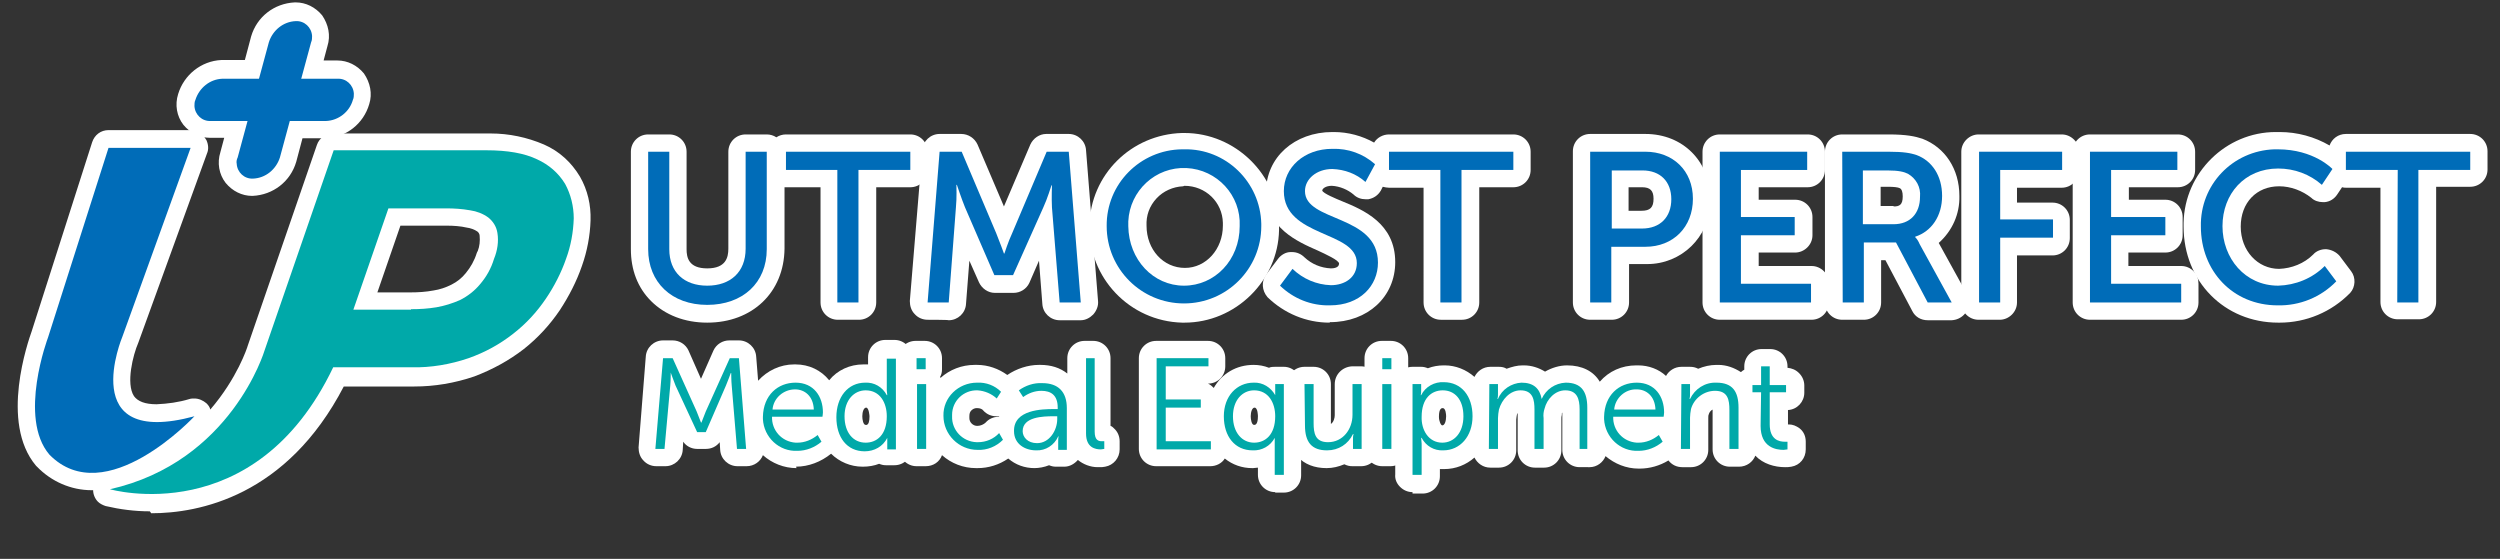
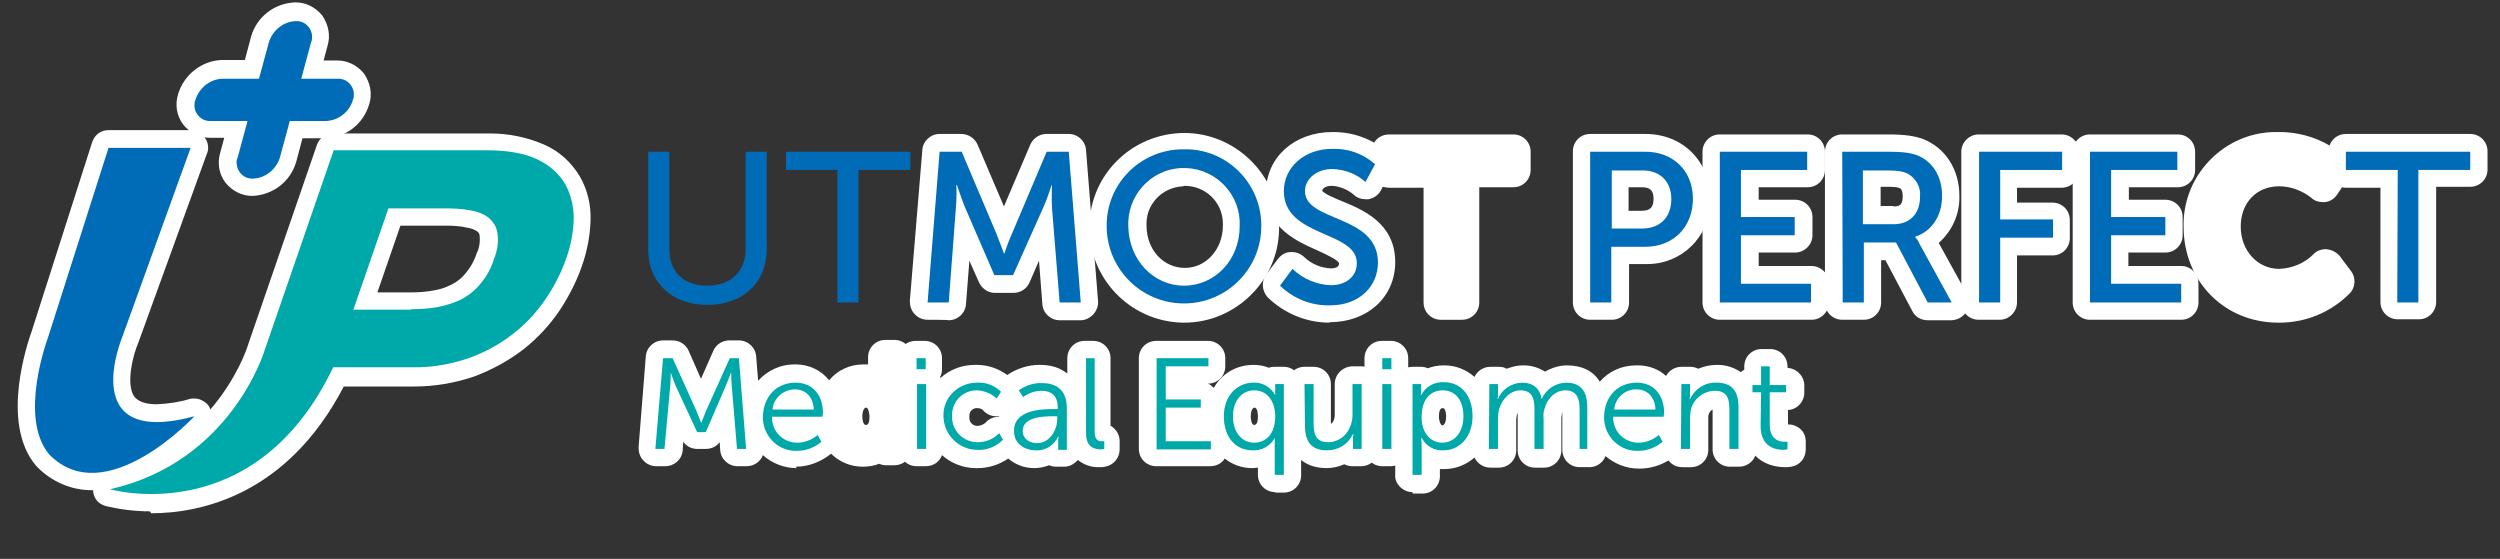
<svg xmlns="http://www.w3.org/2000/svg" version="1.1" id="圖層_1" x="0px" y="0px" viewBox="0 0 520.7 116.4" style="enable-background:new 0 0 520.7 116.4;" xml:space="preserve">
  <rect x="0" y="0" width="520.7" height="116.4" fill="#333333" stroke="none" />
  <style type="text/css">
	.st0{fill:#FFFFFF;}
	.st1{fill:#006CB8;}
	.st2{fill:#00A9A9;}
</style>
  <g>
-     <path class="st0" d="M147.3,67.2c-4.7,0-8.8-1.6-11.7-4.5c-2.8-2.8-4.2-6.5-4.2-10.8V31.6c0-2,1.6-3.6,3.6-3.6h4.4   c2,0,3.6,1.6,3.6,3.6v20.3c0,1.7,0.4,4,4.3,4c3.9,0,4.4-2.3,4.4-4.1V31.6c0-2,1.6-3.6,3.6-3.6h4.4c0.7,0,1.4,0.2,2,0.6   c0.6-0.4,1.3-0.6,2-0.6h25.9c2,0,3.6,1.6,3.6,3.6v3.8c0,2-1.6,3.6-3.6,3.6h-7.1v24c0,2-1.6,3.6-3.6,3.6h-4.4c-2,0-3.6-1.6-3.6-3.6   V39h-7.1c-0.1,0-0.3,0-0.4,0v12.8C163.3,60.9,156.7,67.2,147.3,67.2z" />
    <path class="st0" d="M193.2,66.6c-1,0-2-0.4-2.7-1.2c-0.7-0.7-1-1.7-1-2.7l2.6-31.4c0.1-1.9,1.7-3.4,3.6-3.4c0,0,4.5,0,4.5,0   c1.5,0,2.8,0.9,3.4,2.2l5.5,12.9l5.5-12.9c0.6-1.3,1.9-2.2,3.3-2.2l4.7,0c1.9,0,3.5,1.5,3.6,3.4l2.5,31.4c0.1,1-0.3,2-1,2.8   c-0.7,0.7-1.6,1.2-2.6,1.2h-4.4c-1.9,0-3.5-1.5-3.6-3.4l-0.7-9l-2,4.6c-0.6,1.3-1.9,2.1-3.3,2.1h-3.9c-1.4,0-2.7-0.9-3.3-2.2   l-2-4.5l-0.7,9c-0.1,1.9-1.7,3.4-3.6,3.4C197.6,66.6,193.2,66.6,193.2,66.6z" />
    <path class="st0" d="M246.2,67.2c-10.9-0.3-19.5-9.3-19.3-20.2c0.2-10.6,8.7-19,19.3-19.3c0.2,0,0.3,0,0.5,0   c10.6,0,19.5,8.7,19.7,19.3c0,0.3,0,0.6,0,0.9c-0.2,10.6-9.1,19.3-19.7,19.3C246.6,67.2,246.3,67.2,246.2,67.2z M246.4,38.8   c-2.1,0.1-4.1,1-5.5,2.5c-1.5,1.6-2.2,3.6-2.1,5.7c0,5,3.5,8.8,8,8.8c4.4,0,7.9-3.9,7.9-8.8c0-0.2,0-0.4,0-0.6   c-0.1-4.3-3.6-7.7-8-7.7L246.4,38.8z" />
    <path class="st0" d="M276.9,67.2c-4.8,0-9.4-1.9-12.9-5.3c-1.2-1.4-1.3-3.3-0.3-4.7l2.5-3.3c0.6-0.8,1.6-1.4,2.6-1.4   c0,0,0.3,0,0.3,0c1,0,1.9,0.4,2.6,1.1c1.5,1.4,3.4,2.2,5.5,2.3c0.5,0,1.7-0.1,1.7-1c0-0.7-2.9-2-4.4-2.7   c-4.3-1.9-10.8-4.7-10.8-12.3c0-7.1,5.9-12.4,13.8-12.4l0.3,0c3,0,5.9,0.8,8.4,2.2c0.6-1,1.8-1.7,3.1-1.7h25.9c2,0,3.6,1.6,3.6,3.6   v3.8c0,2-1.6,3.6-3.6,3.6h-7.1v24c0,2-1.6,3.6-3.6,3.6h-4.4c-2,0-3.6-1.6-3.6-3.6V39.1h-7.2c-0.4,0-0.9-0.1-1.3-0.2l-0.4,0.8   c-0.6,1-1.5,1.6-2.6,1.8c-0.1,0-0.2,0-0.3,0h-0.3c-0.9,0-1.8-0.3-2.5-1c-1.2-1-2.8-1.7-4.5-1.8c-1.3,0-2,0.6-2,1   c0.2,0.6,2.9,1.7,4.1,2.2c4.4,1.8,11.1,4.6,11.1,12.7c0,7.2-5.7,12.5-13.6,12.5L276.9,67.2z" />
    <path class="st0" d="M331.2,66.6c-2,0-3.6-1.6-3.6-3.6V31.5c0-2,1.6-3.6,3.6-3.6h11.5c7.8,0,13.5,5.7,13.5,13.5c0,0.3,0,0.6,0,0.9   c-0.2,7.1-6,12.7-13.1,12.7c-0.1,0-0.3,0-0.4,0l-3.4,0v8c0,2-1.6,3.6-3.6,3.6H331.2z M341.9,43.9c1.8,0,2.5-0.7,2.5-2.5   c0-1.7-0.7-2.4-2.4-2.4h-2.8l0,4.9H341.9z" />
    <path class="st0" d="M358.2,66.6c-2,0-3.6-1.6-3.6-3.6V31.6c0-2,1.6-3.6,3.6-3.6h18.3c2,0,3.6,1.6,3.6,3.6v3.8c0,2-1.6,3.6-3.6,3.6   h-10.2v2.6h7.6c2,0,3.6,1.6,3.6,3.6v3.8c0,2-1.7,3.6-3.6,3.6h-7.6v2.8h11c1,0,1.9,0.4,2.6,1.1c0.7,0.7,1,1.6,1,2.6V63   c0,2-1.6,3.6-3.6,3.6c0,0,0,0,0,0H358.2z" />
    <path class="st0" d="M383.7,66.6c-2,0-3.6-1.6-3.6-3.6V31.6c0-2,1.6-3.6,3.6-3.6h9.6c3.8,0,5.6,0.4,7.1,0.9   c4.7,1.8,7.7,6.3,7.7,11.9c0.1,3.8-1.5,7.3-4.3,9.8l5.9,10.7c0.3,0.5,0.4,1.1,0.4,1.7c0,2-1.6,3.6-3.6,3.7h-5   c-1.4,0-2.6-0.7-3.2-1.9l-5.6-10.6h-0.9V63c0,2-1.6,3.6-3.6,3.6H383.7z M394.4,43c1.2,0,1.9-0.3,1.9-2.1c0-0.9-0.2-1.5-0.6-1.7   c-0.4-0.2-1.2-0.3-2.6-0.3h-1.4v4H394.4z" />
    <path class="st0" d="M412.1,66.6c-2,0-3.6-1.6-3.6-3.6V31.6c0-2,1.7-3.6,3.6-3.6h17.3c1,0,1.9,0.4,2.6,1.1c0.7,0.7,1.1,1.6,1,2.6   v3.8c0,2-1.6,3.6-3.6,3.6h-9.3v3.1h7.4c2,0,3.6,1.6,3.6,3.6v3.8c0,2-1.6,3.6-3.6,3.6h-7.4V63c0,2-1.7,3.6-3.6,3.6   C416.6,66.6,412.1,66.6,412.1,66.6z" />
    <path class="st0" d="M435.3,66.6c-2,0-3.6-1.6-3.6-3.6V31.6c0-2,1.6-3.6,3.6-3.6h18.3c2,0,3.6,1.6,3.6,3.6v3.8c0,2-1.6,3.6-3.6,3.6   h-10.2v2.6h7.6c2,0,3.6,1.6,3.6,3.6v3.8c0,2-1.6,3.6-3.6,3.6h-7.7v2.8h11c1,0,1.9,0.4,2.6,1.1s1,1.6,1,2.6V63c0,2-1.6,3.6-3.6,3.6   c0,0,0,0,0,0H435.3z" />
    <path class="st0" d="M474.5,67.2c-11.2,0-19.7-8.6-19.7-20c0-0.3,0-0.5,0-0.8C455,36,463.6,27.5,474,27.5l0.4,0l0.4,0   c3.7,0,7.3,1,10.4,2.8c0.5-1.4,1.8-2.4,3.4-2.4h25.9c2,0,3.6,1.6,3.6,3.6v3.8c0,2-1.6,3.6-3.6,3.6h-7.1v24c0,2-1.6,3.6-3.6,3.6   h-4.4c-2,0-3.6-1.6-3.6-3.6V39.1h-7.1c-0.3,0-0.6,0-0.9-0.1l-1,1.5c-0.6,0.9-1.5,1.5-2.6,1.6c-0.1,0-0.1,0-0.2,0h-0.2   c-0.9,0-1.8-0.3-2.4-0.9c-1.9-1.5-4.3-2.4-6.7-2.4c-4.7,0-8,3.4-8,8.4c0,5,3.5,8.8,8,8.8c2.6-0.1,5.2-1.1,7.1-3   c0.6-0.7,1.6-1.1,2.6-1.1h0.1c1.1,0.1,2.1,0.6,2.8,1.4l2.4,3.2c1,1.3,0.9,3.3-0.2,4.5c-3.9,4-9.2,6.2-14.7,6.2L474.5,67.2z" />
    <path class="st0" d="M31.2,106.5c-3.1,0-6.2-0.4-9.2-1.1c-0.6-0.2-1.2-0.5-1.6-0.9c-0.6-0.6-1-1.5-1-2.4c-0.1,0-0.3,0-0.3,0   c-4.3,0-8.4-1.8-11.4-4.9L7.5,97c-7.6-9-1.6-26-0.9-28l12.6-39.4c0.5-1.5,1.8-2.5,3.4-2.5h17.1c0.4,0,0.8,0.1,1.2,0.2   c0.9,0.3,1.6,1,2.1,1.9c0.4,0.9,0.5,1.9,0.1,2.8L28.8,71.4c-1.1,2.5-2.6,8.5-0.9,11.1c0.8,1.1,2.3,1.7,4.7,1.7   c2.3-0.1,4.6-0.4,6.9-1.1c0.3-0.1,0.7-0.1,1-0.1c0.9,0,1.8,0.4,2.5,1c0.4,0.4,0.7,0.8,0.8,1.3c5.6-6.5,7.7-12.9,7.8-13.3l14.4-41.8   c0.5-1.5,1.9-2.4,3.4-2.4h31.8c0.3,0,0.6,0,1,0c3.8,0,7.6,0.8,11.1,2.3c3.2,1.4,5.7,3.7,7.5,6.7c1.6,2.8,2.3,5.9,2.2,9.1   c-0.1,3.2-0.7,6.4-1.8,9.5c-1.1,3.2-2.7,6.3-4.6,9.2c-2.1,3.1-4.6,5.8-7.5,8.1c-3.1,2.4-6.6,4.3-10.3,5.7   c-4.1,1.4-8.3,2.1-12.5,2.1c0,0-0.4,0-0.6,0H71.6c-11.9,22.9-30.2,26.4-40.1,26.4L31.2,106.5z M85.5,60.9c1.6,0,3.2-0.1,4.8-0.4   c1.3-0.2,2.5-0.6,3.7-1.2c1.2-0.6,2.2-1.4,3-2.4c1-1.2,1.8-2.6,2.3-4.2c0.1-0.2,0.1-0.3,0.2-0.4c0.4-1,0.5-2.1,0.4-3.2   c0-0.3-0.2-0.7-0.5-0.9c-0.6-0.4-1.4-0.7-2.2-0.8C95.9,47.1,94.5,47,93,47l-9.6,0l-4.8,13.9H85.5z" />
    <path class="st0" d="M52.5,40.8c-2.1,0-4.1-1-5.5-2.7c-1.4-1.8-1.8-4.2-1.1-6.4l0.8-3l-3,0c-2.1,0-4.1-1-5.5-2.7   c-1.4-1.8-1.8-4.2-1.1-6.4c1.2-4,4.8-6.9,9-7.1l4.9,0l1.3-4.9c1.2-4.1,4.8-6.9,9.1-7.1l0.2,0c2.1,0,4.1,1,5.5,2.7   c1.3,1.9,1.8,4.2,1.1,6.4l-0.8,3l2.9,0c2.1,0,4.1,1,5.5,2.7c1.3,1.9,1.8,4.2,1.1,6.4c-1.2,4.1-4.8,6.9-9,7.1l-4.9,0l-1.3,4.9   c-1.2,4.1-4.8,6.9-9.1,7.1L52.5,40.8z" />
    <path class="st0" d="M165.9,97.5c-2.6,0-5.1-1-7-2.7c-0.5,1.3-1.8,2.3-3.4,2.3h-1.9c-1.9,0-3.5-1.5-3.6-3.4l-0.1-1.6   c-0.7,0.9-1.7,1.4-2.9,1.4h-1.8c-1.2,0-2.3-0.6-2.9-1.5l-0.1,1.7c-0.1,1.9-1.7,3.4-3.6,3.4h-1.9c-1,0-2-0.4-2.7-1.2   c-0.7-0.7-1-1.7-1-2.7l1.5-18.9c0.1-1.9,1.7-3.4,3.6-3.4h2c1.4,0,2.7,0.8,3.3,2.1l2.6,5.9l2.6-5.9c0.6-1.3,1.9-2.1,3.3-2.1h2   c1.9,0,3.5,1.5,3.6,3.4l0.4,5c1.9-2.1,4.6-3.4,7.5-3.4l0.3,0c2.8,0,5.3,1.2,7,3.3c1.7-2.1,4.3-3.3,7.1-3.3c0,0,0.2,0,0.2,0   c0.3,0,0.5,0,0.8,0v-1.5c0-2,1.6-3.6,3.6-3.6h1.9c2,0,3.6,1.6,3.6,3.6v18.9c0,2-1.6,3.6-3.6,3.6h-1.8c-0.5,0-0.9-0.1-1.4-0.3   c-1,0.4-2.2,0.6-3.3,0.6l-0.2,0c-2.4,0-4.8-1-6.5-2.7c-2.1,1.7-4.7,2.7-7.3,2.7L165.9,97.5z M180.4,84.9c-0.5,0-0.8,0.9-0.8,1.8   c0,0.7,0.2,1.8,0.7,1.8c0.1,0,0.1,0,0.2,0c0.4-0.1,0.6-0.7,0.6-1.8C181.1,86.7,181,84.9,180.4,84.9z" />
    <path class="st0" d="M215.5,97.5c-2.1,0-4-0.7-5.5-2c-1.9,1.3-4.1,2-6.4,2l-0.3,0c-2.7,0-5.2-1-7.1-2.7c-0.5,1.4-1.8,2.3-3.4,2.3   c0,0-1.9,0-1.9,0c-1,0-1.9-0.4-2.6-1.1c-0.7-0.7-1.1-1.6-1.1-2.6V80c0-0.5,0.1-1,0.3-1.5c-0.2-0.5-0.4-1-0.4-1.6v-2.3   c0-2,1.6-3.6,3.6-3.6h1.9c2,0,3.6,1.6,3.6,3.6v2.3c0,0.6-0.1,1.1-0.4,1.6c0,0.1,0.1,0.2,0.1,0.2c1.9-1.7,4.4-2.7,7.1-2.7l0.3,0   c0,0,0.1,0,0.2,0c2.3,0,4.5,0.8,6.3,2.1c1.9-1.3,4.3-2.1,6.6-2.1c0,0,0.3,0,0.3,0c2.2,0,4.1,0.6,5.6,1.8v-3.2c0-2,1.6-3.6,3.6-3.6   h1.8c2,0,3.6,1.6,3.6,3.6v14.1c0.3,0.1,0.5,0.3,0.7,0.5c0.8,0.7,1.2,1.7,1.2,2.7v1.7c0,1.8-1.3,3.3-3,3.6c-0.4,0.1-0.8,0.1-1.2,0.1   c-0.1,0-0.2,0-0.4,0l0,0c-1.5,0-3-0.6-4.1-1.5c-0.7,0.8-1.7,1.4-2.8,1.4h-1.8c-0.5,0-0.9-0.1-1.4-0.3c-1,0.4-2.1,0.6-3.1,0.6   L215.5,97.5z M203.5,85l-0.1,0c-0.4,0-0.8,0.2-1.1,0.5s-0.4,0.7-0.4,1.2c0,0.1,0,0.1,0,0.2c0,0.1,0,0.1,0,0.2   c0,0.9,0.8,1.6,1.6,1.6c0,0,0.1,0,0.1,0c0.6,0,1.3-0.3,1.7-0.7c0.6-0.7,1.6-1.2,2.7-1.2h0.1c0,0,0-0.1,0-0.1c-0.1,0-0.2,0-0.3,0   c0,0-0.3,0-0.3,0c-1,0-2-0.4-2.7-1.2C204.6,85.2,204.1,85,203.5,85v-1.5V85z" />
    <path class="st0" d="M265.6,102.5c-2,0-3.6-1.6-3.6-3.6v-1.5c-0.3,0-0.7,0.1-1,0.1l-0.2,0c-2.1,0-4.1-0.7-5.7-2   c-0.6,1-1.8,1.6-3,1.6h-11.3c-2,0-3.6-1.6-3.6-3.6V74.6c0-2,1.6-3.6,3.6-3.6h10.8c2,0,3.6,1.6,3.6,3.6v1.7c0,2-1.6,3.6-3.6,3.6h0   c0.5,0.2,0.9,0.6,1.2,0.9c1.7-3,4.7-4.8,8.3-4.8c0,0,0,0,0,0c1.1,0,2.2,0.2,3.2,0.6c0.4-0.2,0.9-0.2,1.3-0.2h1.8   c2,0,3.6,1.7,3.6,3.7v18.9c0,2-1.6,3.6-3.6,3.6H265.6z M261.3,84.9c-0.5,0-0.8,0.9-0.8,1.8c0,0.7,0.2,1.8,0.7,1.8   c0.2,0,0.8,0,0.8-1.8C262,86.7,262,84.9,261.3,84.9z M251.4,88.2C251.4,88.2,251.4,88.2,251.4,88.2L251.4,88.2z" />
    <path class="st0" d="M276.3,97.5c-5.1,0-8.2-3.3-8.2-8.9V80c0-2,1.6-3.6,3.6-3.6h1.9c2,0,3.6,1.6,3.6,3.6c0,0,0,8.2,0,8.3   c0.6-0.4,0.8-1.3,0.8-1.8V80c0-2,1.6-3.6,3.6-3.7h1.9c2,0,3.6,1.7,3.6,3.7v13.5c0,2-1.6,3.6-3.6,3.6h-1.8c-0.6,0-1.1-0.1-1.7-0.4   C278.8,97.2,277.6,97.5,276.3,97.5L276.3,97.5z" />
    <path class="st0" d="M287.9,97.1c-2,0-3.6-1.6-3.6-3.6V80c0-0.5,0.1-1,0.3-1.5c-0.2-0.5-0.4-1-0.4-1.6v-2.3c0-2,1.6-3.6,3.6-3.6   h1.9c2,0,3.6,1.6,3.6,3.6v2.3c0,0.5-0.1,1.1-0.4,1.6c0.2,0.5,0.3,1,0.3,1.5v13.5c0,2-1.6,3.6-3.6,3.6H287.9z" />
    <path class="st0" d="M294.2,102.5c-1,0-1.9-0.4-2.6-1.1c-0.7-0.7-1.1-1.6-1-2.6V80c0-2,1.6-3.6,3.6-3.6h1.8c0.5,0,0.9,0.1,1.4,0.3   c1-0.4,2.2-0.6,3.3-0.6c0,0,0.2,0,0.2,0c2.3,0,4.5,0.9,6.2,2.4c0.6-1.2,1.8-2.1,3.3-2.1h1.8c0.6,0,1.1,0.1,1.6,0.4   c1.1-0.4,2.2-0.7,3.3-0.7c0.1,0,0.2,0,0.3,0c1.6,0,3.1,0.5,4.4,1.3c1.4-0.8,3-1.3,4.6-1.3c3.1,0,5.5,1.2,6.8,3.4   c1.9-2.2,4.6-3.4,7.6-3.4h0.4c2.2,0,4.3,0.8,5.8,2.2c0.6-1.1,1.8-1.9,3.2-1.9h1.8c0.6,0,1.1,0.1,1.7,0.4c1.2-0.5,2.5-0.8,3.8-0.8   c0.1,0,0.2,0,0.4,0c1.7,0,3.3,0.6,4.7,1.5c0.2-0.2,0.5-0.4,0.7-0.5v-0.7c0-2,1.6-3.6,3.6-3.6h1.8c2,0,3.6,1.6,3.6,3.6v0.3   c0.9,0.1,1.7,0.4,2.4,1.1c0.7,0.7,1.1,1.6,1.1,2.6v1.5c0,1.9-1.5,3.5-3.4,3.6v3c0.1,0,0.1,0,0.2,0c0.8,0,1.5,0.3,2.2,0.8   c0.9,0.7,1.3,1.7,1.3,2.8v1.6c0,1.8-1.2,3.3-3,3.6c-0.5,0.1-0.9,0.1-1.3,0.1l0,0c-2.2,0-4.6-0.7-6.2-2.4c-0.5,1.3-1.8,2.3-3.4,2.3   h-1.9c-2,0-3.6-1.6-3.6-3.6c0,0,0-8.3,0-8.3c-0.4,0.2-0.7,0.6-0.8,1c-0.1,0.2-0.1,0.5-0.1,0.8v6.6c0,2-1.6,3.6-3.6,3.6h-1.8   c-1.2,0-2.2-0.5-2.9-1.4c-1.8,1.1-3.9,1.7-6,1.7l-0.2,0c-2.6,0-5-1-6.9-2.6c-0.5,1.3-1.8,2.3-3.3,2.3H329c-2,0-3.6-1.6-3.6-3.6   v-7.8c0,0.1-0.1,0.2-0.1,0.2c0,0.1,0,0.2,0,0.3c-0.1,0.3-0.1,0.6-0.1,0.9l0,6.5c0,2-1.6,3.6-3.6,3.6h-1.9c-2,0-3.6-1.6-3.6-3.6   v-7.8c-0.1,0.2-0.2,0.4-0.2,0.6c0,0.2-0.1,0.5-0.1,0.8v6.4c0,2-1.6,3.6-3.6,3.6h-1.8c-1.5,0-2.7-0.9-3.3-2.1   c-1.7,1.5-3.9,2.4-6.3,2.4c-0.3,0-0.6,0-0.9,0v1.5c0,2-1.6,3.6-3.6,3.6H294.2z M300.5,85c-0.2,0-0.8,0-0.8,1.8   c0,0.9,0.4,1.8,0.7,1.8c0.5,0,0.8-0.9,0.8-1.9C301.2,86.3,301.1,85,300.5,85z" />
  </g>
  <path class="st1" d="M135,31.6h4.4v20.3c0,4.8,3.1,7.6,7.9,7.6s8-2.8,8-7.7V31.6h4.4v20.3c0,7-5,11.6-12.4,11.6S135,58.8,135,51.9  V31.6z" />
  <path class="st1" d="M174.5,35.4h-10.8v-3.8h25.9v3.8h-10.8V63h-4.4V35.4z" />
  <path class="st1" d="M195.7,31.6h4.6l7.2,17c0.7,1.7,1.6,4.2,1.6,4.2h0.1c0,0,0.8-2.5,1.6-4.2l7.2-17h4.6l2.5,31.4h-4.4l-1.6-19.8  c-0.1-1.9,0-4.6,0-4.6h-0.1c0,0-0.9,2.9-1.7,4.6l-6.3,14.1h-3.9L201,43.2c-0.7-1.7-1.7-4.7-1.7-4.7h-0.1c0,0,0.1,2.8-0.1,4.7  L197.6,63h-4.4L195.7,31.6z" />
  <path class="st1" d="M246.6,31.1c8.7-0.2,15.9,6.8,16.1,15.5c0,0.2,0,0.3,0,0.5c0,8.9-7.2,16.1-16.1,16.1c-8.9,0-16.1-7.2-16.1-16.1  c-0.1-8.8,7-15.9,15.7-16C246.4,31.1,246.5,31.1,246.6,31.1z M246.6,59.5c6.4,0,11.6-5.3,11.6-12.4c0.3-6.4-4.7-11.8-11.1-12.1  c-6.4-0.3-11.8,4.7-12.1,11.1c0,0.3,0,0.6,0,1C235.1,54.1,240.2,59.5,246.6,59.5z" />
  <path class="st1" d="M269.2,56c2.2,2.1,5,3.3,8,3.4c2.9,0,5.4-1.6,5.4-4.6c0-6.8-15.2-5.3-15.2-15c0-4.9,4.2-8.8,10.1-8.8  c3.3-0.1,6.4,1,8.9,3.2l-2,3.7c-1.9-1.7-4.3-2.6-6.9-2.7c-3.3,0-5.7,2.1-5.7,4.6c0,6.5,15.2,4.8,15.2,14.9c0,4.8-3.7,8.9-10,8.9  c-3.9,0.1-7.6-1.4-10.4-4.1L269.2,56z" />
-   <path class="st1" d="M300.1,35.4h-10.8v-3.8h25.9v3.8h-10.8V63h-4.4V35.4z" />
  <path class="st1" d="M331.2,31.6h11.5c5.7,0,9.9,3.9,9.9,9.8s-4.1,10-9.9,10h-7.1V63h-4.4V31.6z M342,47.6c3.8,0,6.1-2.4,6.1-6.1  s-2.3-6-6-6h-6.4v12.1L342,47.6z" />
  <path class="st1" d="M358.2,31.6h18.2v3.8h-13.8v9.8h11.2v3.8h-11.2v10.1h14.6V63h-19L358.2,31.6z" />
  <path class="st1" d="M383.7,31.6h9.6c3.3,0,4.7,0.3,5.9,0.7c3.2,1.2,5.3,4.3,5.3,8.5s-2.2,7.4-5.6,8.5v0.1c0.4,0.4,0.7,0.9,0.9,1.4  l6.7,12.2h-5l-6.6-12.5h-6.7V63h-4.4L383.7,31.6z M394.4,46.7c3.4,0,5.5-2.2,5.5-5.7c0.2-2-0.8-3.8-2.5-4.8  c-0.8-0.4-1.9-0.7-4.3-0.7h-5.1v11.2H394.4z" />
  <path class="st1" d="M412.2,31.6h17.3v3.8h-12.9v10.3h11v3.8h-11V63h-4.4V31.6z" />
  <path class="st1" d="M435.3,31.6h18.2v3.8h-13.8v9.8H451v3.8h-11.3v10.1h14.6V63h-19L435.3,31.6z" />
-   <path class="st1" d="M474.4,31.1c7.6,0,11.4,4.1,11.4,4.1l-2.2,3.3c-2.5-2.2-5.7-3.4-9.1-3.4c-7,0-11.6,5.3-11.6,12  s4.7,12.4,11.6,12.4c3.6-0.1,7.1-1.5,9.7-4.1l2.4,3.2c-3.2,3.3-7.6,5.1-12.2,5c-9.4,0-16-7.2-16-16.4c-0.2-8.7,6.6-15.8,15.3-16.1  C474,31.1,474.2,31.1,474.4,31.1z" />
  <path class="st1" d="M499.4,35.4h-10.8v-3.8h25.9v3.8h-10.8V63h-4.4L499.4,35.4z" />
  <path class="st2" d="M22.9,101.9C48.2,96.2,55.1,73,55.1,73l14.4-41.7h31.8c4.4,0,7.9,0.6,10.6,1.9c2.4,1.1,4.4,2.8,5.8,5.1  c1.2,2.2,1.8,4.7,1.8,7.2c-0.1,2.9-0.6,5.7-1.6,8.4c-1,2.9-2.5,5.8-4.2,8.3c-1.9,2.8-4.1,5.2-6.8,7.3c-2.8,2.2-5.9,3.9-9.3,5.1  c-3.8,1.3-7.9,2-11.9,1.9H69.4C53.1,110.6,22.9,101.9,22.9,101.9z M85.6,64.4c1.8,0,3.5-0.1,5.3-0.4c1.7-0.3,3.3-0.8,4.9-1.5  c1.6-0.8,3-1.9,4.1-3.2c1.4-1.6,2.4-3.4,3-5.4c0.7-1.7,1-3.6,0.7-5.4c-0.2-1.3-0.9-2.4-1.9-3.2c-1.1-0.8-2.4-1.3-3.8-1.5  c-1.7-0.3-3.3-0.4-5-0.4h-12l-7.3,21.1H85.6z" />
  <path class="st1" d="M22.6,30.8h17.1L25.5,70.1c0,0-9.8,23.3,15,16.6c0,0-18.5,19.9-30.2,8C3.7,87,10,70.3,10,70.3L22.6,30.8z" />
  <path class="st1" d="M67.9,25.2h-24c-1.8,0.1-3.3-1.3-3.4-3.1c0-0.4,0-0.9,0.2-1.3l0,0c0.8-2.5,3-4.3,5.6-4.4h24  c1.8-0.1,3.3,1.3,3.4,3.1c0,0.4,0,0.9-0.2,1.3l0,0C72.8,23.3,70.5,25.1,67.9,25.2z" />
  <path class="st1" d="M49.5,32.8l6.5-24c0.8-2.5,3-4.3,5.6-4.4l0,0c1.8-0.1,3.3,1.3,3.4,3.1c0,0.4,0,0.9-0.2,1.3l-6.5,24  c-0.8,2.5-3,4.3-5.6,4.4l0,0c-1.8,0.1-3.3-1.3-3.4-3.1C49.2,33.7,49.3,33.2,49.5,32.8z" />
  <path class="st2" d="M138.1,74.6h2l5,11.1c0.4,1,0.9,2.3,0.9,2.3h0.1c0,0,0.5-1.3,0.9-2.3l5-11.1h1.9l1.5,18.9h-1.9l-1.1-13.2  c-0.1-1-0.1-2.6-0.1-2.6h-0.1c0,0-0.6,1.7-1,2.6L147,90h-1.8l-4.5-9.7c-0.4-1-1-2.7-1-2.7l0,0c0,0,0,1.7-0.1,2.7l-1.2,13.2h-1.9  L138.1,74.6z" />
  <path class="st2" d="M165.7,79.7c3.8,0,5.7,2.9,5.7,6.2c0,0.3-0.1,0.9-0.1,0.9h-10.5c-0.1,2.8,2,5.2,4.9,5.4c0.1,0,0.3,0,0.4,0  c1.5,0,3-0.6,4.2-1.6l0.8,1.4c-1.4,1.2-3.2,1.9-5,1.9c-3.8,0.2-7-2.8-7.2-6.6c0-0.2,0-0.3,0-0.5C159,82.3,162,79.7,165.7,79.7z   M169.5,85.3c-0.1-2.8-1.9-4.2-3.9-4.2c-2.4,0-4.5,1.8-4.7,4.2H169.5z" />
-   <path class="st2" d="M180.2,79.7c1.9-0.1,3.6,0.9,4.5,2.6h0.1c0-0.3-0.1-0.7-0.1-1v-6.6h1.9v18.9h-1.8v-1.4c0-0.3,0-0.7,0-1l0,0  c-0.9,1.8-2.7,2.8-4.7,2.8c-3.7,0-5.9-2.9-5.9-7.1S176.6,79.7,180.2,79.7z M180.3,92.2c2.3,0,4.4-1.6,4.4-5.5c0-2.8-1.4-5.4-4.4-5.4  c-2.4,0-4.4,2-4.4,5.4S177.7,92.2,180.3,92.2z" />
  <path class="st2" d="M190.9,74.6h1.9v2.3h-1.9V74.6z M191,80h1.9v13.5H191V80z" />
  <path class="st2" d="M203.5,79.7c1.9-0.1,3.7,0.6,5,1.9l-0.9,1.4c-1.1-1-2.5-1.6-4-1.7c-2.9-0.1-5.3,2.2-5.3,5.1c0,0.1,0,0.2,0,0.3  c-0.1,2.9,2.2,5.3,5.1,5.4c0.1,0,0.2,0,0.3,0c1.7,0,3.3-0.7,4.4-1.9l0.8,1.4c-1.4,1.4-3.3,2.2-5.3,2.1c-3.9,0-7.1-3.2-7.1-7.1  C196.4,82.8,199.6,79.7,203.5,79.7L203.5,79.7L203.5,79.7z" />
  <path class="st2" d="M219.5,85.2h0.8v-0.3c0-2.6-1.4-3.5-3.4-3.5c-1.4,0-2.7,0.5-3.8,1.3l-0.9-1.4c1.4-1,3.1-1.6,4.9-1.5  c3.3,0,5.1,1.8,5.1,5.2v8.7h-1.8V92c0-0.4,0-0.8,0.1-1.1h-0.1c-0.8,1.8-2.6,3-4.6,2.9c-2.3,0-4.6-1.3-4.6-4  C211.1,85.3,217.1,85.2,219.5,85.2z M216,92.3c2.6,0,4.2-2.7,4.2-5v-0.6h-0.8c-2.1,0-6.4,0.1-6.4,3.1C213,91,214,92.3,216,92.3z" />
  <path class="st2" d="M226.2,74.6h1.8v15.3c0,1.8,0.8,2,1.5,2c0.2,0,0.3,0,0.5,0v1.6c-0.2,0-0.5,0.1-0.7,0.1c-1.1,0-3.1-0.3-3.1-3.3  L226.2,74.6z" />
  <path class="st2" d="M240.9,74.6h10.8v1.7h-8.9v6.9h7.3v1.7h-7.3v7h9.4v1.7h-11.3V74.6z" />
  <path class="st2" d="M261.1,79.7c1.9-0.1,3.6,1,4.5,2.6h0c0,0,0-0.4,0-1V80h1.8v18.9h-1.9v-6.5c0-0.7,0-1.2,0-1.2h0  c-0.9,1.7-2.7,2.7-4.6,2.6c-3.7,0-6-2.9-6-7.1S257.6,79.7,261.1,79.7z M261.2,92.2c2.3,0,4.4-1.6,4.4-5.5c0-2.8-1.4-5.4-4.4-5.4  c-2.4,0-4.4,2-4.4,5.4S258.7,92.2,261.2,92.2L261.2,92.2z" />
  <path class="st2" d="M271.7,80h1.9v8.1c0,2.1,0.3,4,3,4c3.1,0,5.1-2.7,5.1-5.7V80h1.9v13.5h-1.8v-2c0-0.4,0-0.7,0.1-1.1h-0.1  c-1,2.1-3,3.4-5.4,3.4c-3.2,0-4.6-1.7-4.6-5.2L271.7,80z" />
  <path class="st2" d="M287.9,74.6h1.9v2.3h-1.9V74.6z M287.9,80h1.9v13.5h-1.9V80z" />
  <path class="st2" d="M294.2,80h1.8v1.3c0,0.3,0,0.7-0.1,1h0.1c0.9-1.8,2.8-2.8,4.7-2.7c3.7,0,6,2.9,6,7.1s-2.6,7.1-6.1,7.1  c-1.9,0.1-3.6-0.9-4.5-2.6H296c0,0.4,0.1,0.8,0.1,1.2v6.5h-1.9L294.2,80z M300.4,92.2c2.4,0,4.4-2,4.4-5.5s-1.8-5.4-4.3-5.4  c-2.3,0-4.4,1.6-4.4,5.5C296,89.5,297.5,92.2,300.4,92.2L300.4,92.2z" />
  <path class="st2" d="M310.2,80h1.8v2c0,0.4,0,0.7-0.1,1.1h0.1c0.8-2,2.8-3.3,4.9-3.4c2.5,0,3.8,1.2,4.2,3.4h0c0.9-2,2.8-3.3,5-3.4  c3.3,0,4.5,1.9,4.5,5.2v8.6H329v-8.2c0-2.2-0.5-4-3-4c-2.1,0-3.8,1.8-4.3,3.8c-0.2,0.6-0.3,1.3-0.2,2v6.4h-1.9v-8.2c0-2-0.3-4-2.9-4  c-2.2,0-3.9,1.9-4.5,4c-0.1,0.6-0.2,1.2-0.2,1.8v6.4h-1.9L310.2,80z" />
  <path class="st2" d="M340.9,79.7c3.8,0,5.7,2.9,5.7,6.2c0,0.3-0.1,0.9-0.1,0.9h-10.5c-0.1,2.8,2,5.2,4.9,5.4c0.1,0,0.3,0,0.4,0  c1.5,0,3-0.6,4.2-1.6l0.8,1.4c-1.4,1.2-3.2,1.9-5,1.9c-3.8,0.2-7-2.8-7.2-6.6c0-0.2,0-0.3,0-0.5C334.2,82.3,337.2,79.7,340.9,79.7z   M344.8,85.3c-0.1-2.8-1.9-4.2-3.9-4.2c-2.4-0.1-4.5,1.8-4.7,4.2H344.8z" />
  <path class="st2" d="M350.2,80h1.8v2c0,0.4,0,0.7-0.1,1.1h0.1c1-2.1,3.1-3.5,5.5-3.4c3.4,0,4.6,1.9,4.6,5.2v8.6h-1.9v-8.1  c0-2.1-0.3-4-3-4c-2.3,0-4.4,1.6-5,3.8c-0.1,0.6-0.2,1.2-0.2,1.8v6.5h-1.9L350.2,80z" />
  <path class="st2" d="M366.8,81.7H365v-1.5h1.8v-3.9h1.8v3.9h3.4v1.5h-3.4v6.7c0,3.2,2,3.6,3.1,3.6c0.2,0,0.4,0,0.6,0v1.6  c-0.3,0-0.5,0.1-0.8,0.1c-1.6,0-4.8-0.5-4.8-5L366.8,81.7z" />
</svg>